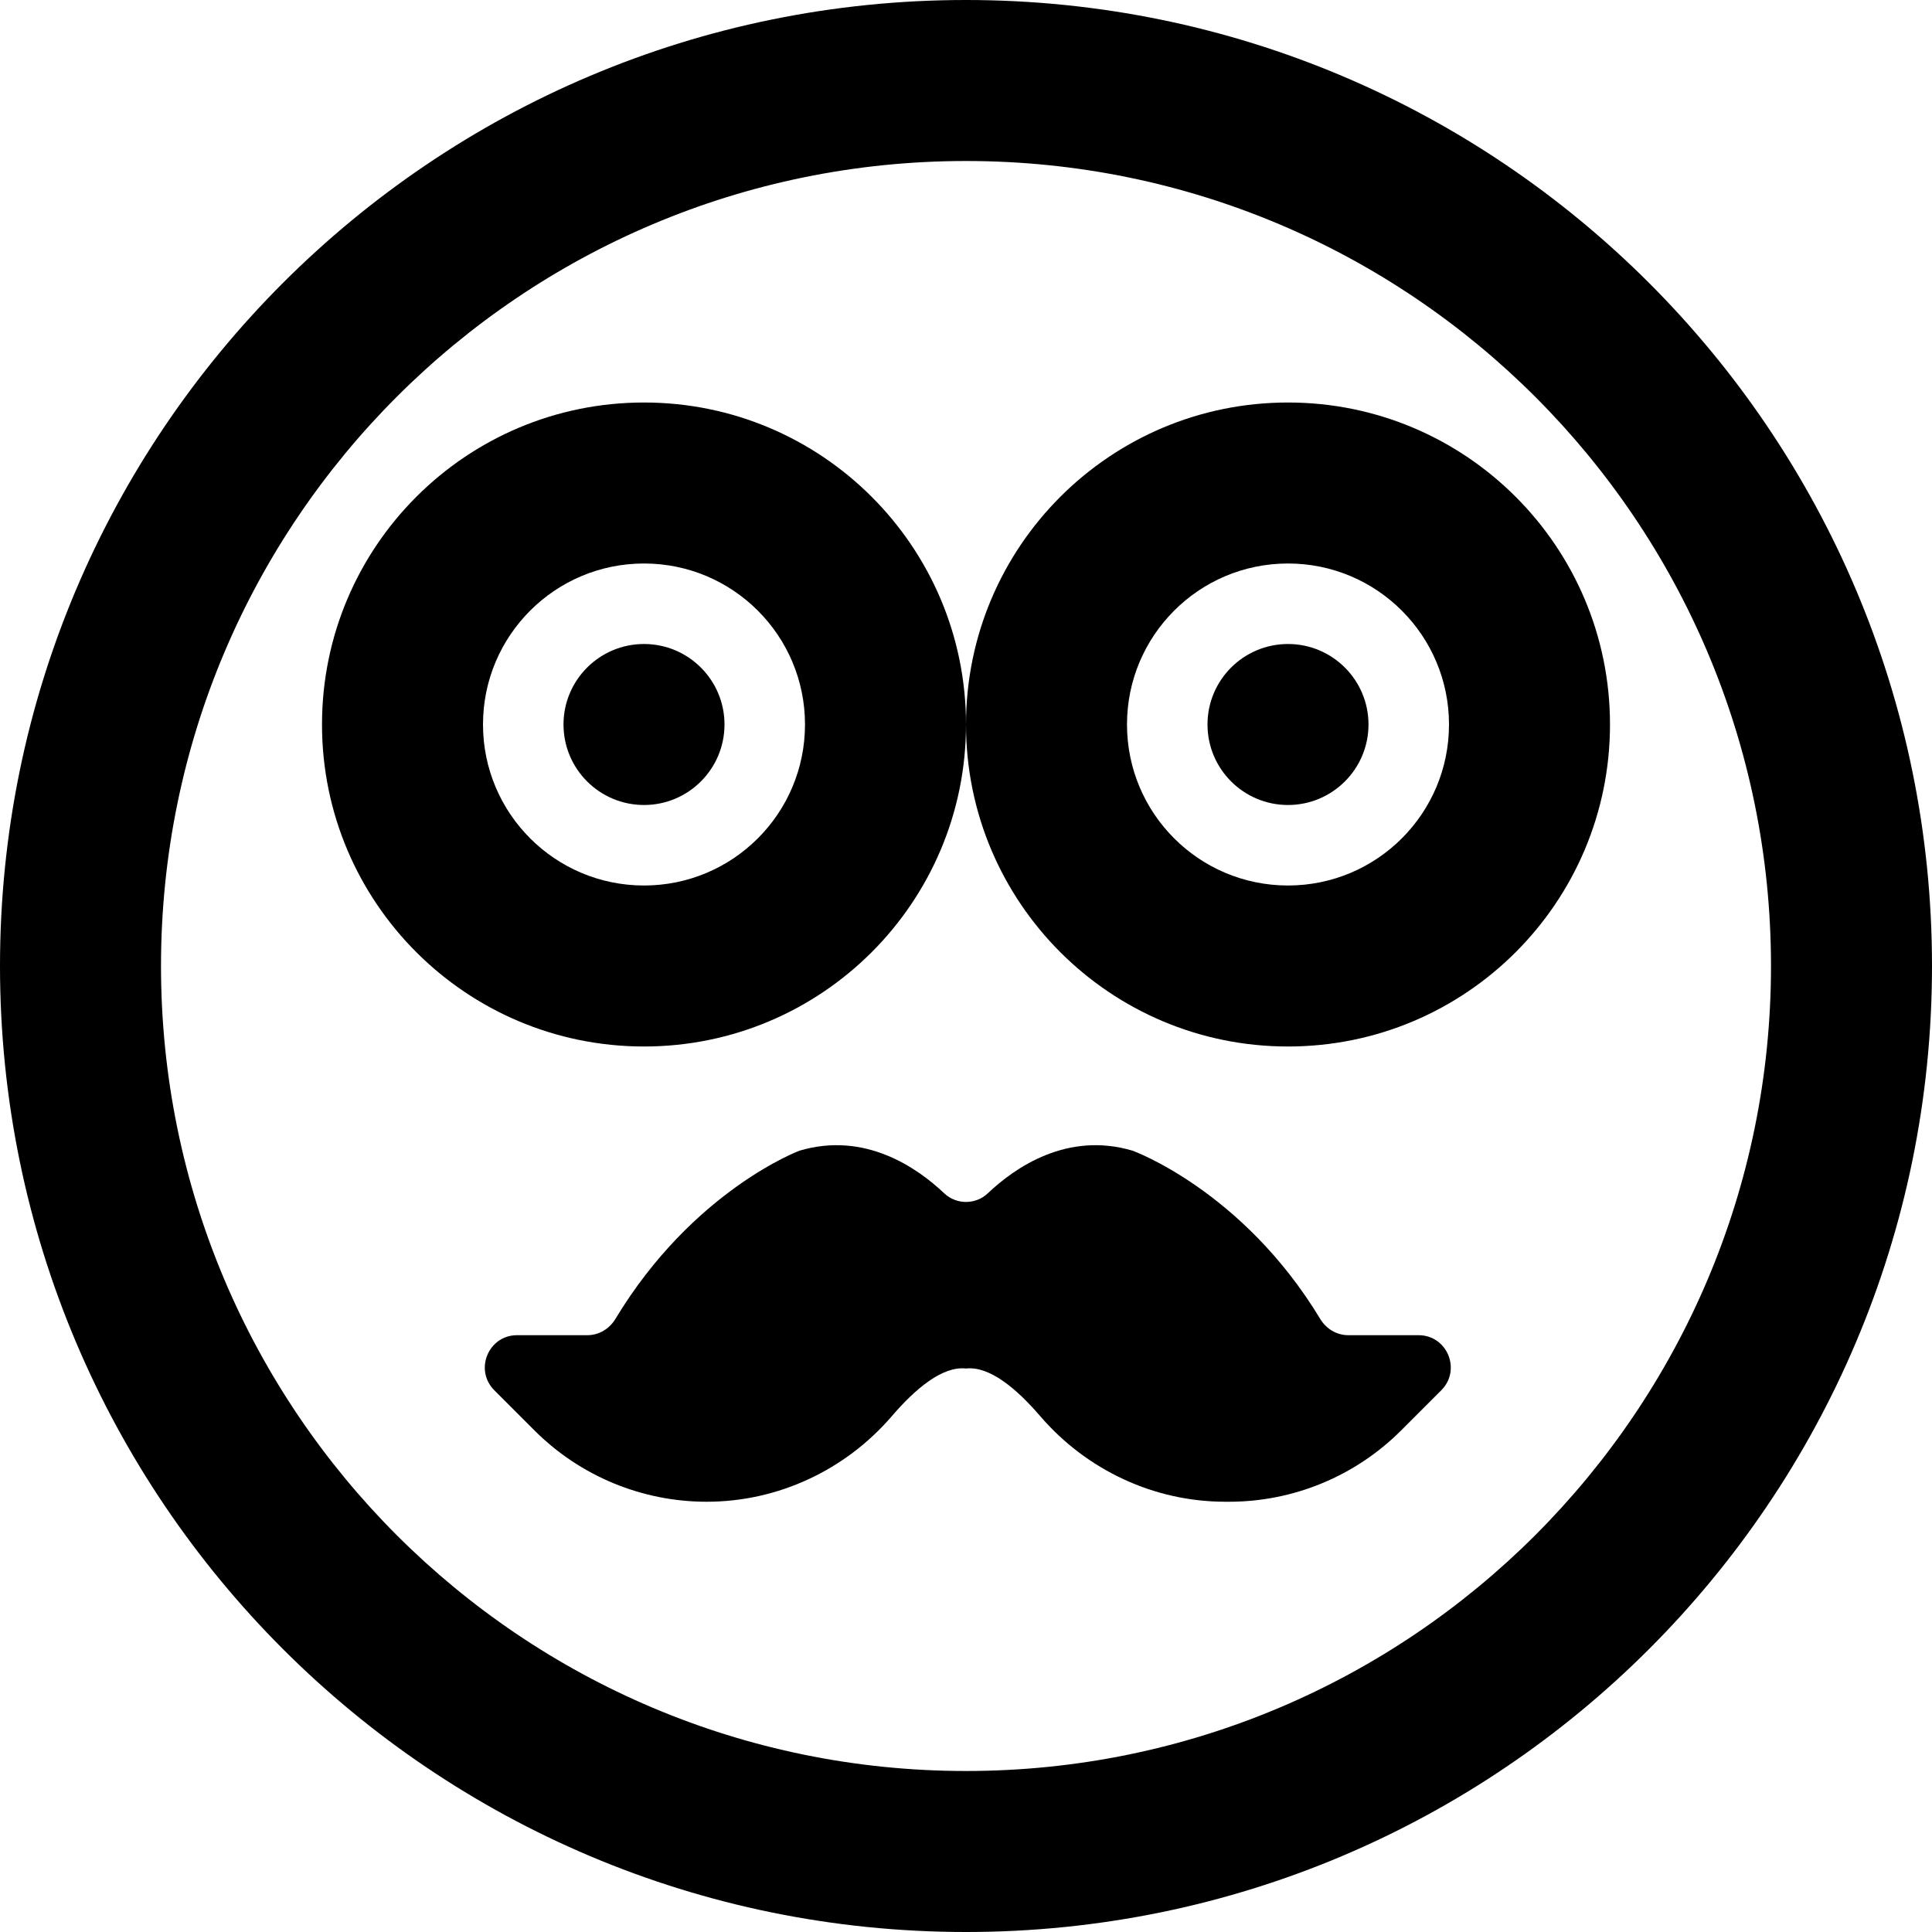
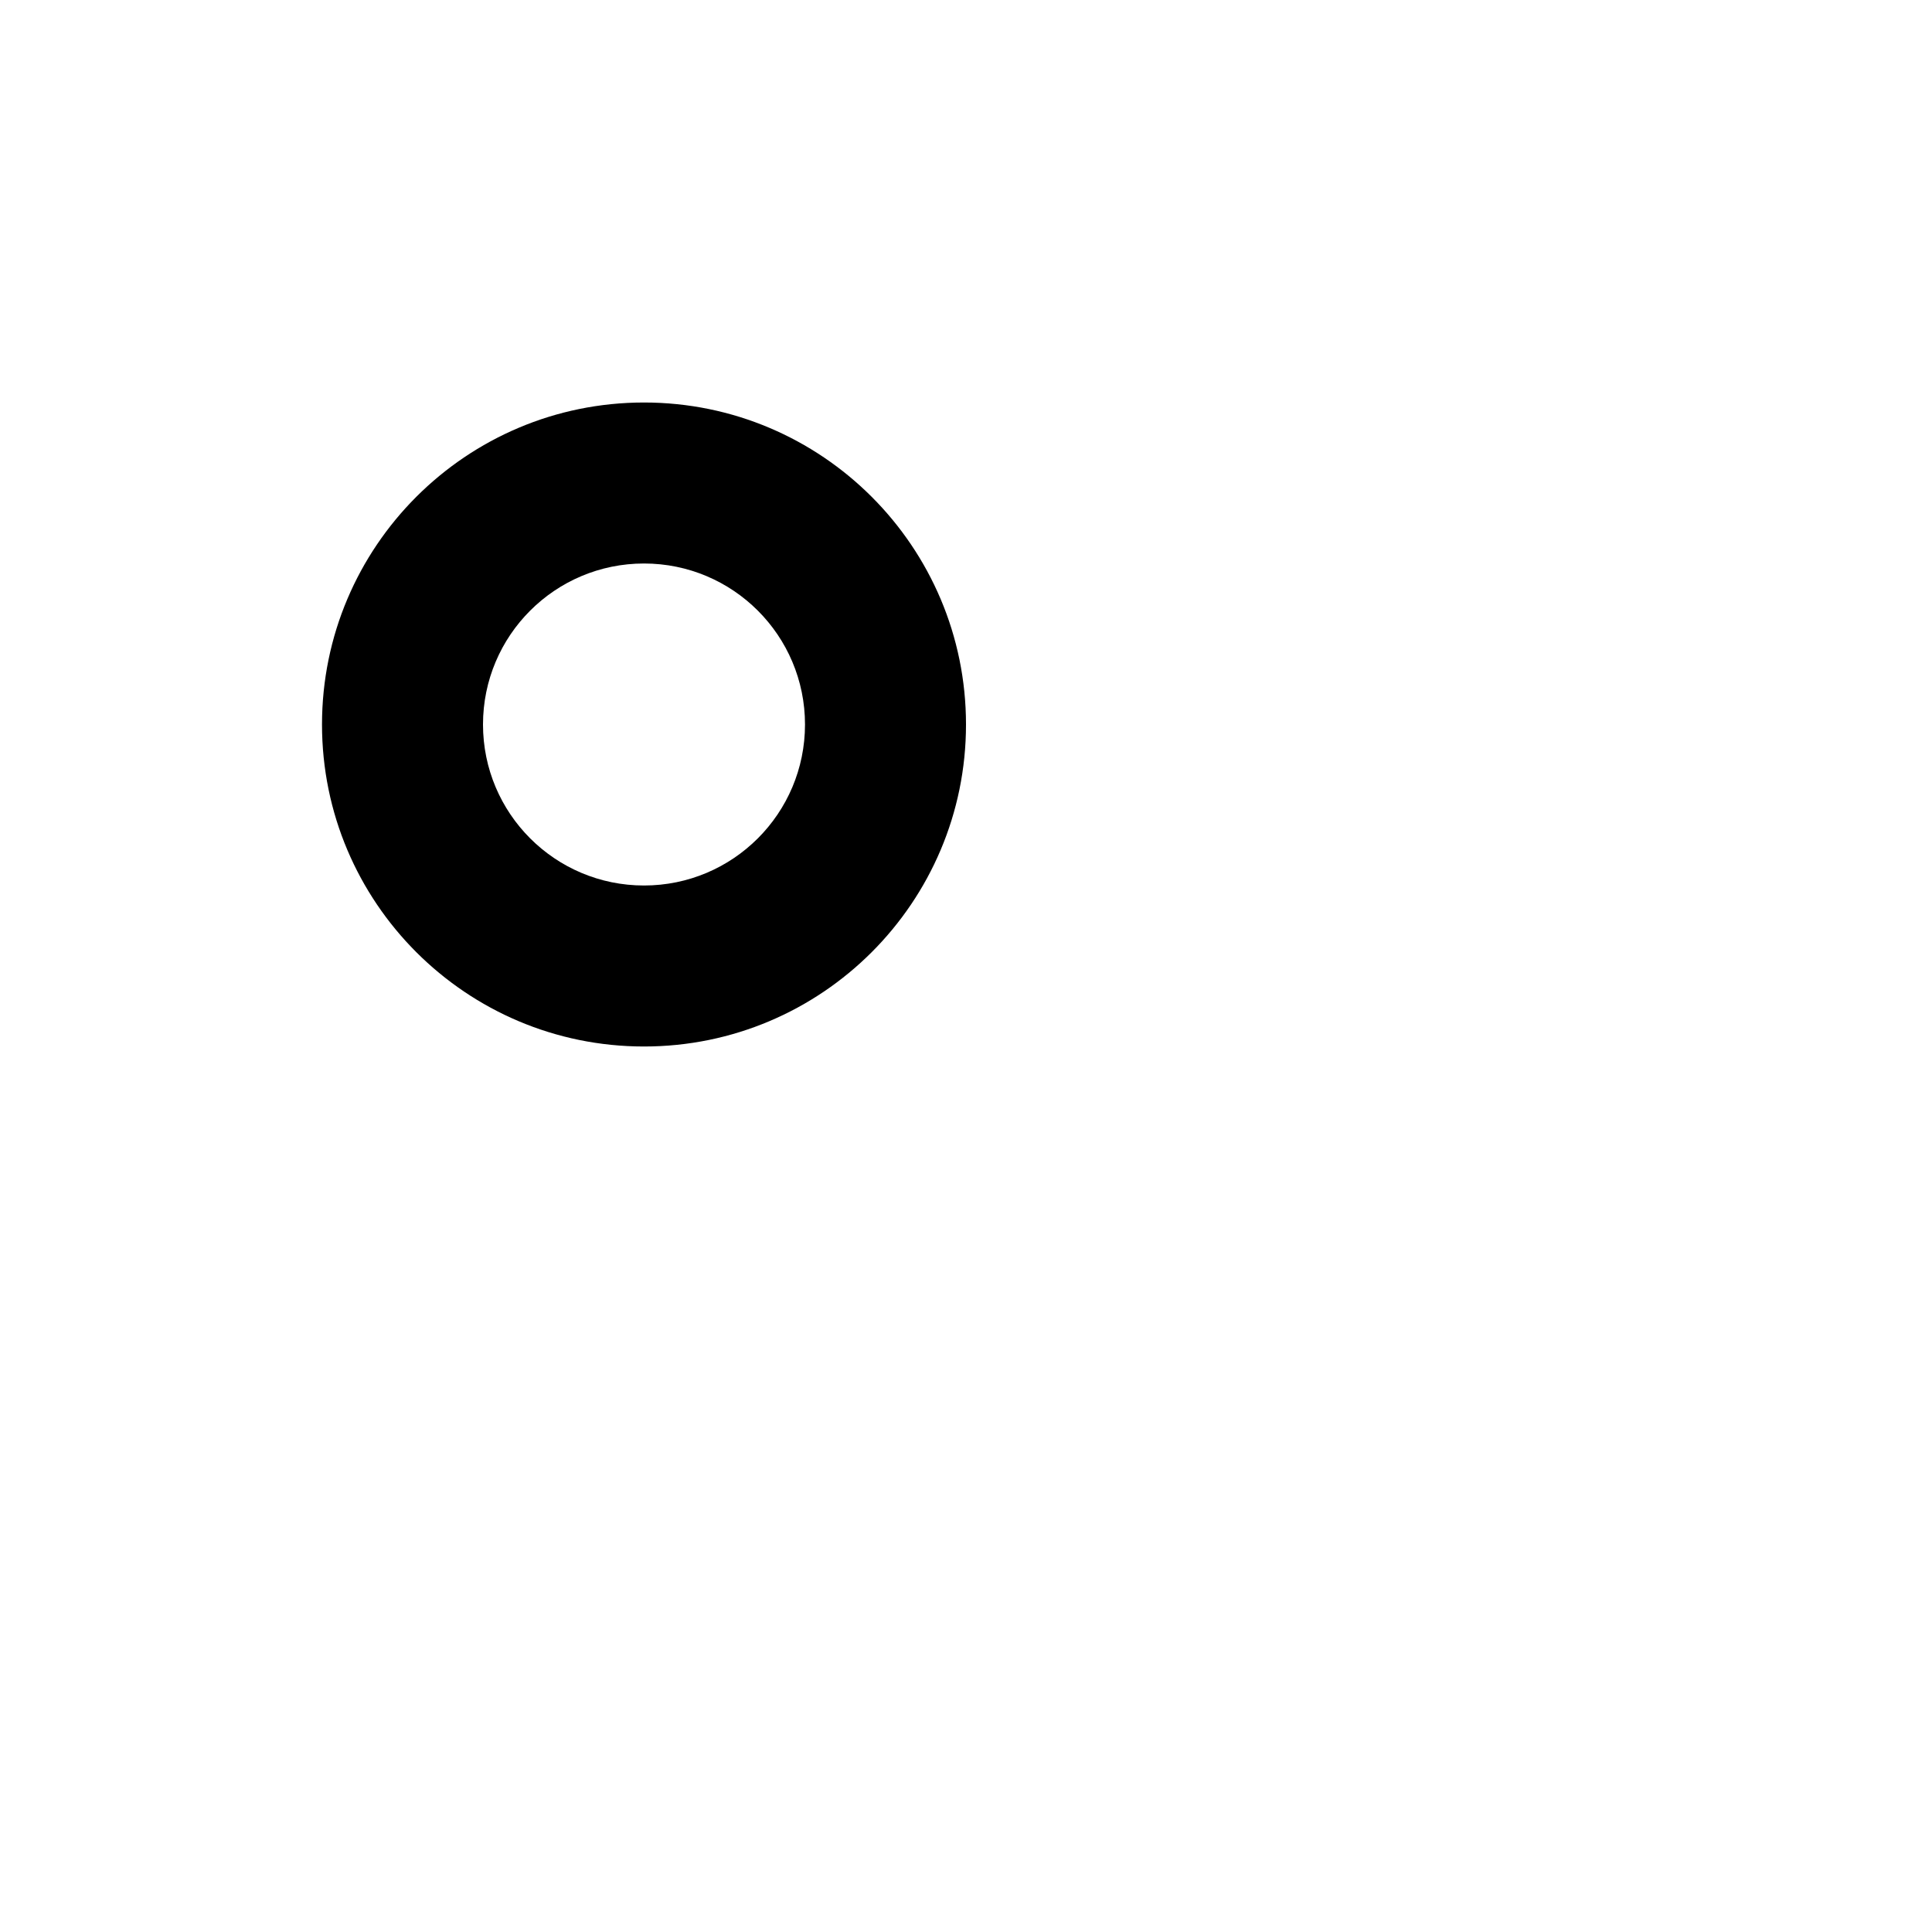
<svg xmlns="http://www.w3.org/2000/svg" fill="#000000" height="800px" width="800px" version="1.1" id="Layer_1" viewBox="0 0 512 512" xml:space="preserve">
  <g>
    <g>
      <g>
-         <path d="M256,0C114.618,0,0,114.618,0,256s114.618,256,256,256s256-114.618,256-256S397.382,0,256,0z M256,469.333     c-117.818,0-213.333-95.515-213.333-213.333S138.182,42.667,256,42.667S469.333,138.182,469.333,256S373.818,469.333,256,469.333     z" />
-         <path d="M170.667,170.667c-11.776,0-21.333,9.557-21.333,21.333s9.557,21.333,21.333,21.333S192,203.776,192,192     S182.443,170.667,170.667,170.667z" />
        <path d="M170.667,106.667c-47.131,0-85.333,38.202-85.333,85.333s38.202,85.333,85.333,85.333S256,239.131,256,192     S217.798,106.667,170.667,106.667z M170.667,234.667C147.099,234.667,128,215.567,128,192s19.099-42.667,42.667-42.667     s42.667,19.099,42.667,42.667S194.234,234.667,170.667,234.667z" />
-         <path d="M341.333,170.667C329.557,170.667,320,180.224,320,192s9.557,21.333,21.333,21.333c11.776,0,21.333-9.557,21.333-21.333     S353.109,170.667,341.333,170.667z" />
-         <path d="M341.333,106.667C294.202,106.667,256,144.869,256,192s38.202,85.333,85.333,85.333     c47.131,0,85.333-38.202,85.333-85.333S388.465,106.667,341.333,106.667z M341.333,234.667     c-23.567,0-42.667-19.099-42.667-42.667s19.099-42.667,42.667-42.667C364.901,149.333,384,168.433,384,192     S364.901,234.667,341.333,234.667z" />
-         <path d="M375.919,353.839h-18.645c-3.051,0-5.824-1.685-7.403-4.309c-20.565-34.069-49.728-44.587-49.728-44.587     c-17.259-5.12-31.083,4.373-38.4,11.328c-3.2,3.008-8.277,3.008-11.477,0c-7.339-6.955-21.163-16.448-38.4-11.328     c0,0-28.224,10.517-48.789,44.608c-1.579,2.603-4.352,4.288-7.403,4.288h-18.645c-7.595,0-11.413,9.195-6.037,14.592     l10.667,10.667c12.096,12.096,28.501,18.88,45.611,18.88c18.901,0,36.757-8.363,49.088-22.699     c6.251-7.275,13.419-13.312,19.648-12.608c6.208-0.704,13.397,5.333,19.648,12.608c12.331,14.336,30.187,22.699,49.088,22.699     h0.96c17.088,0,33.493-6.784,45.589-18.88l10.667-10.667C387.332,363.034,383.535,353.839,375.919,353.839z" />
      </g>
    </g>
  </g>
</svg>